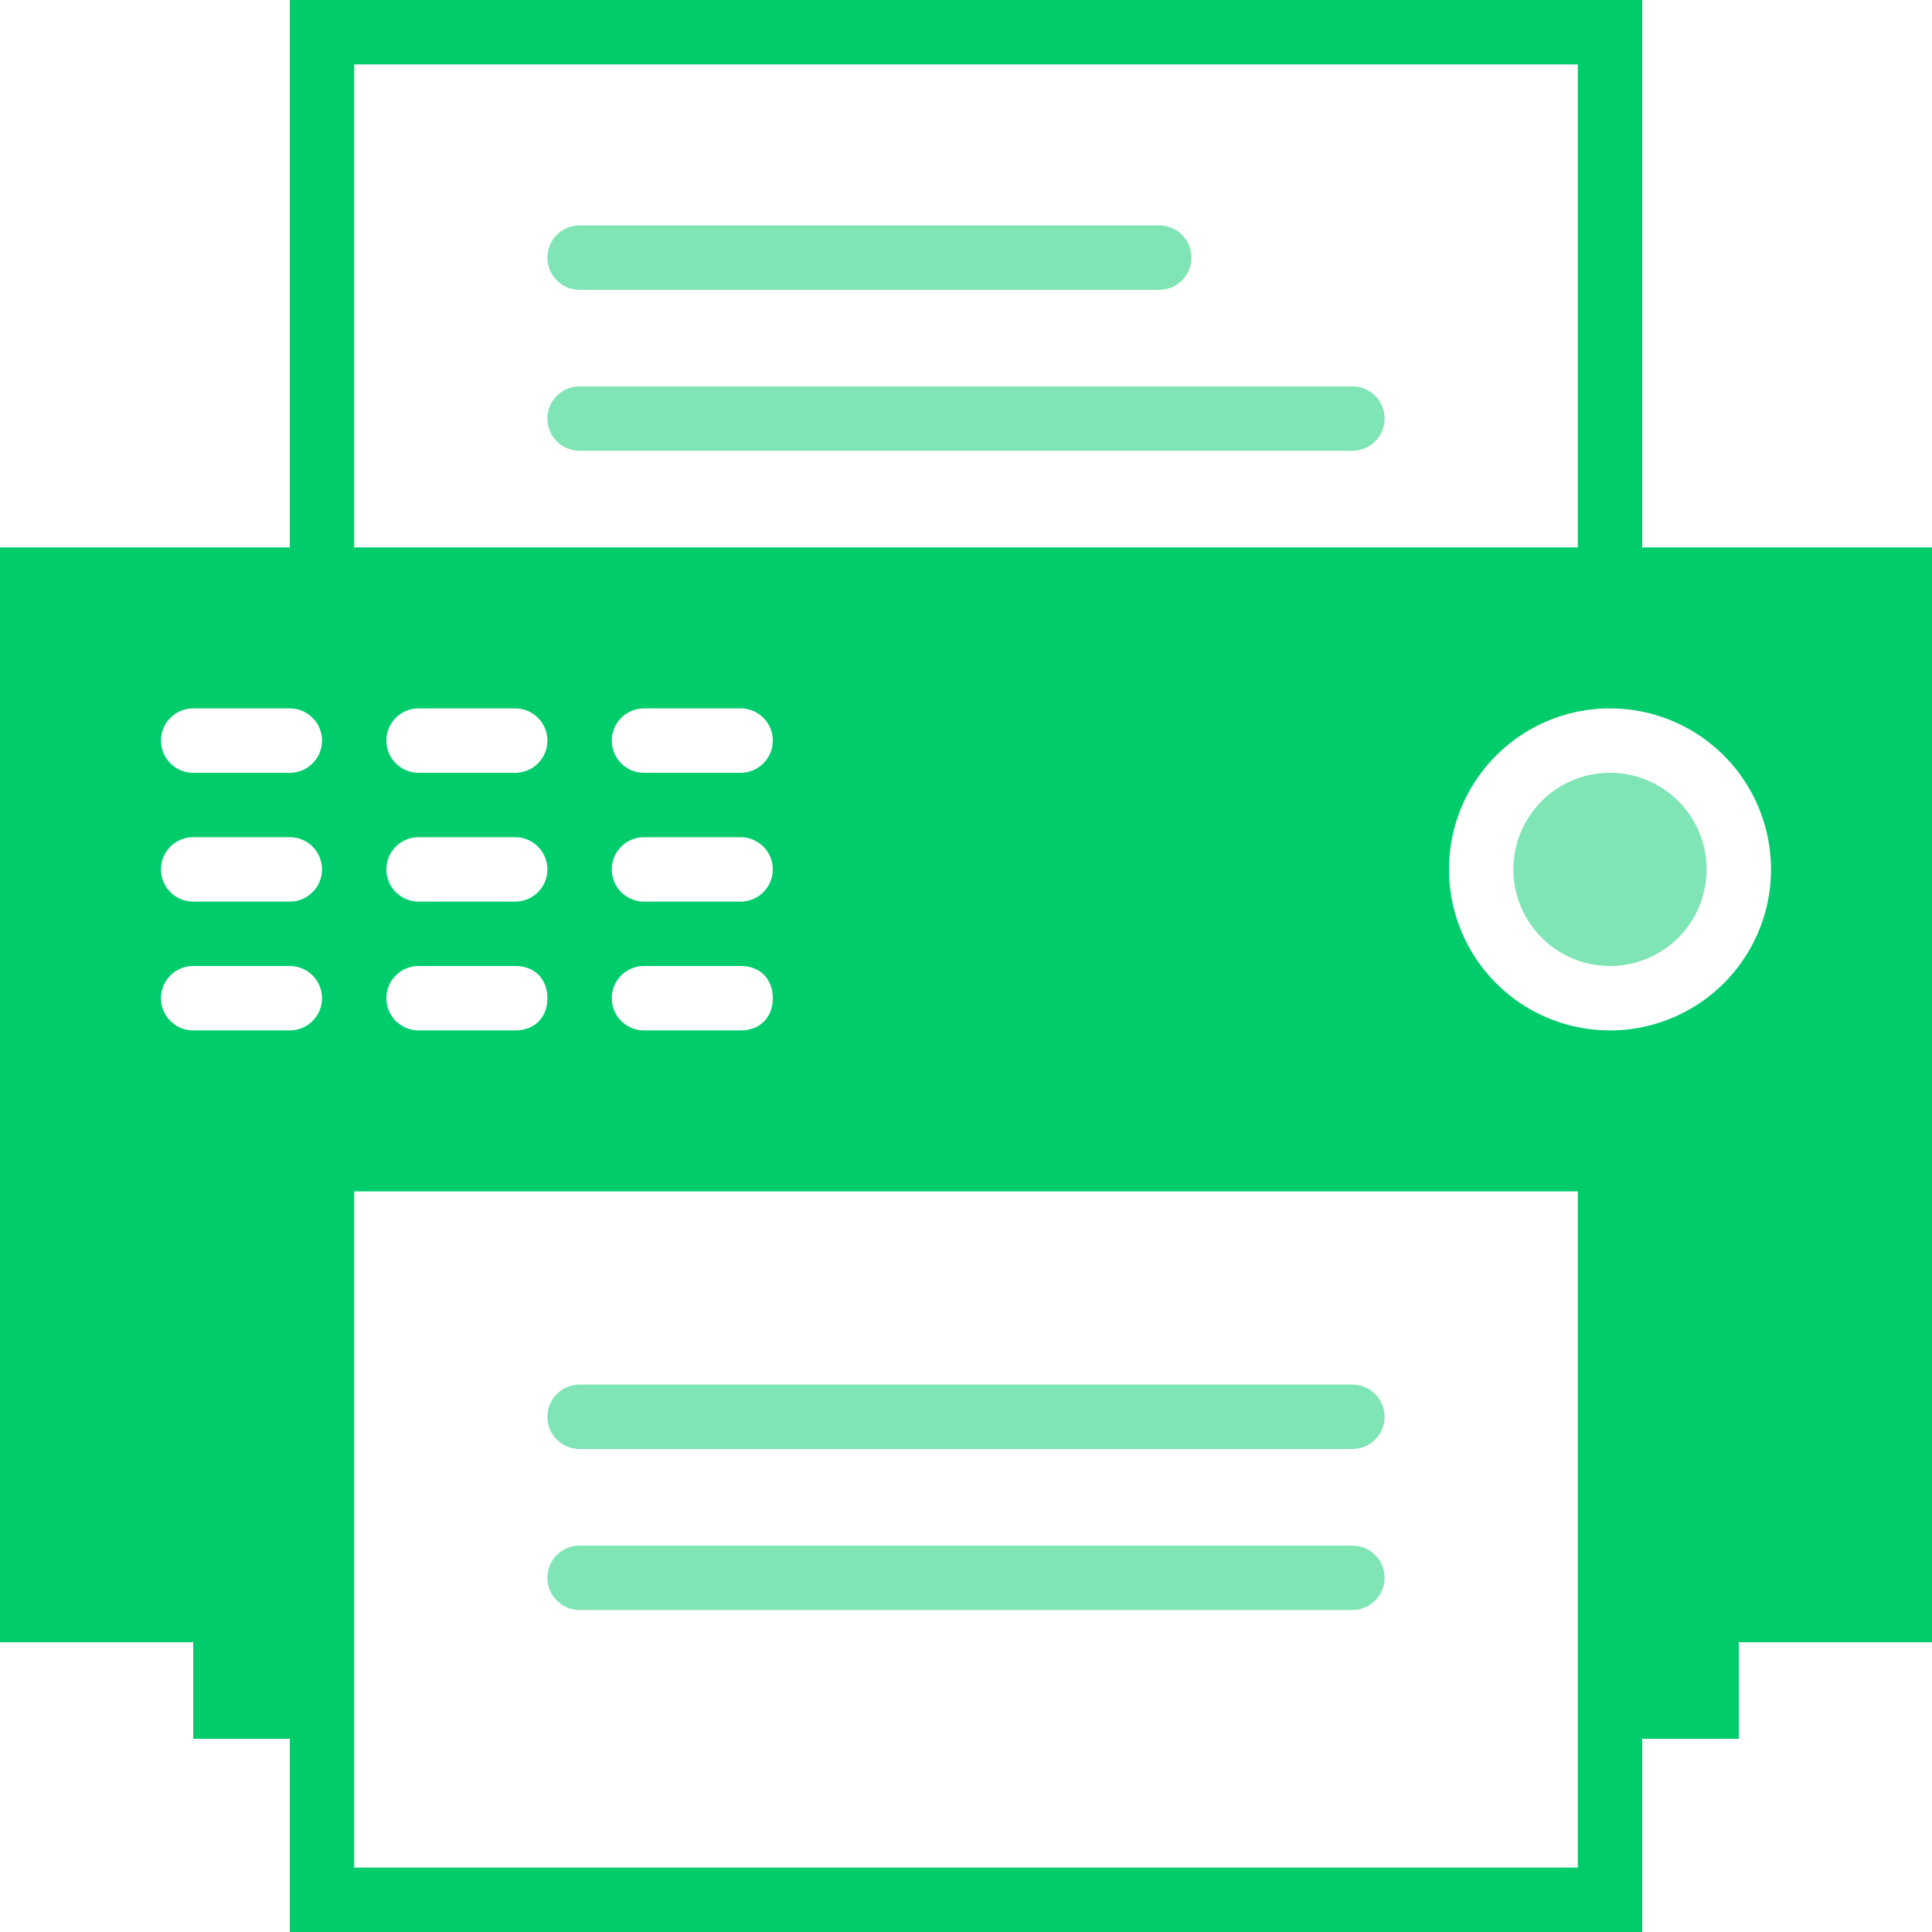
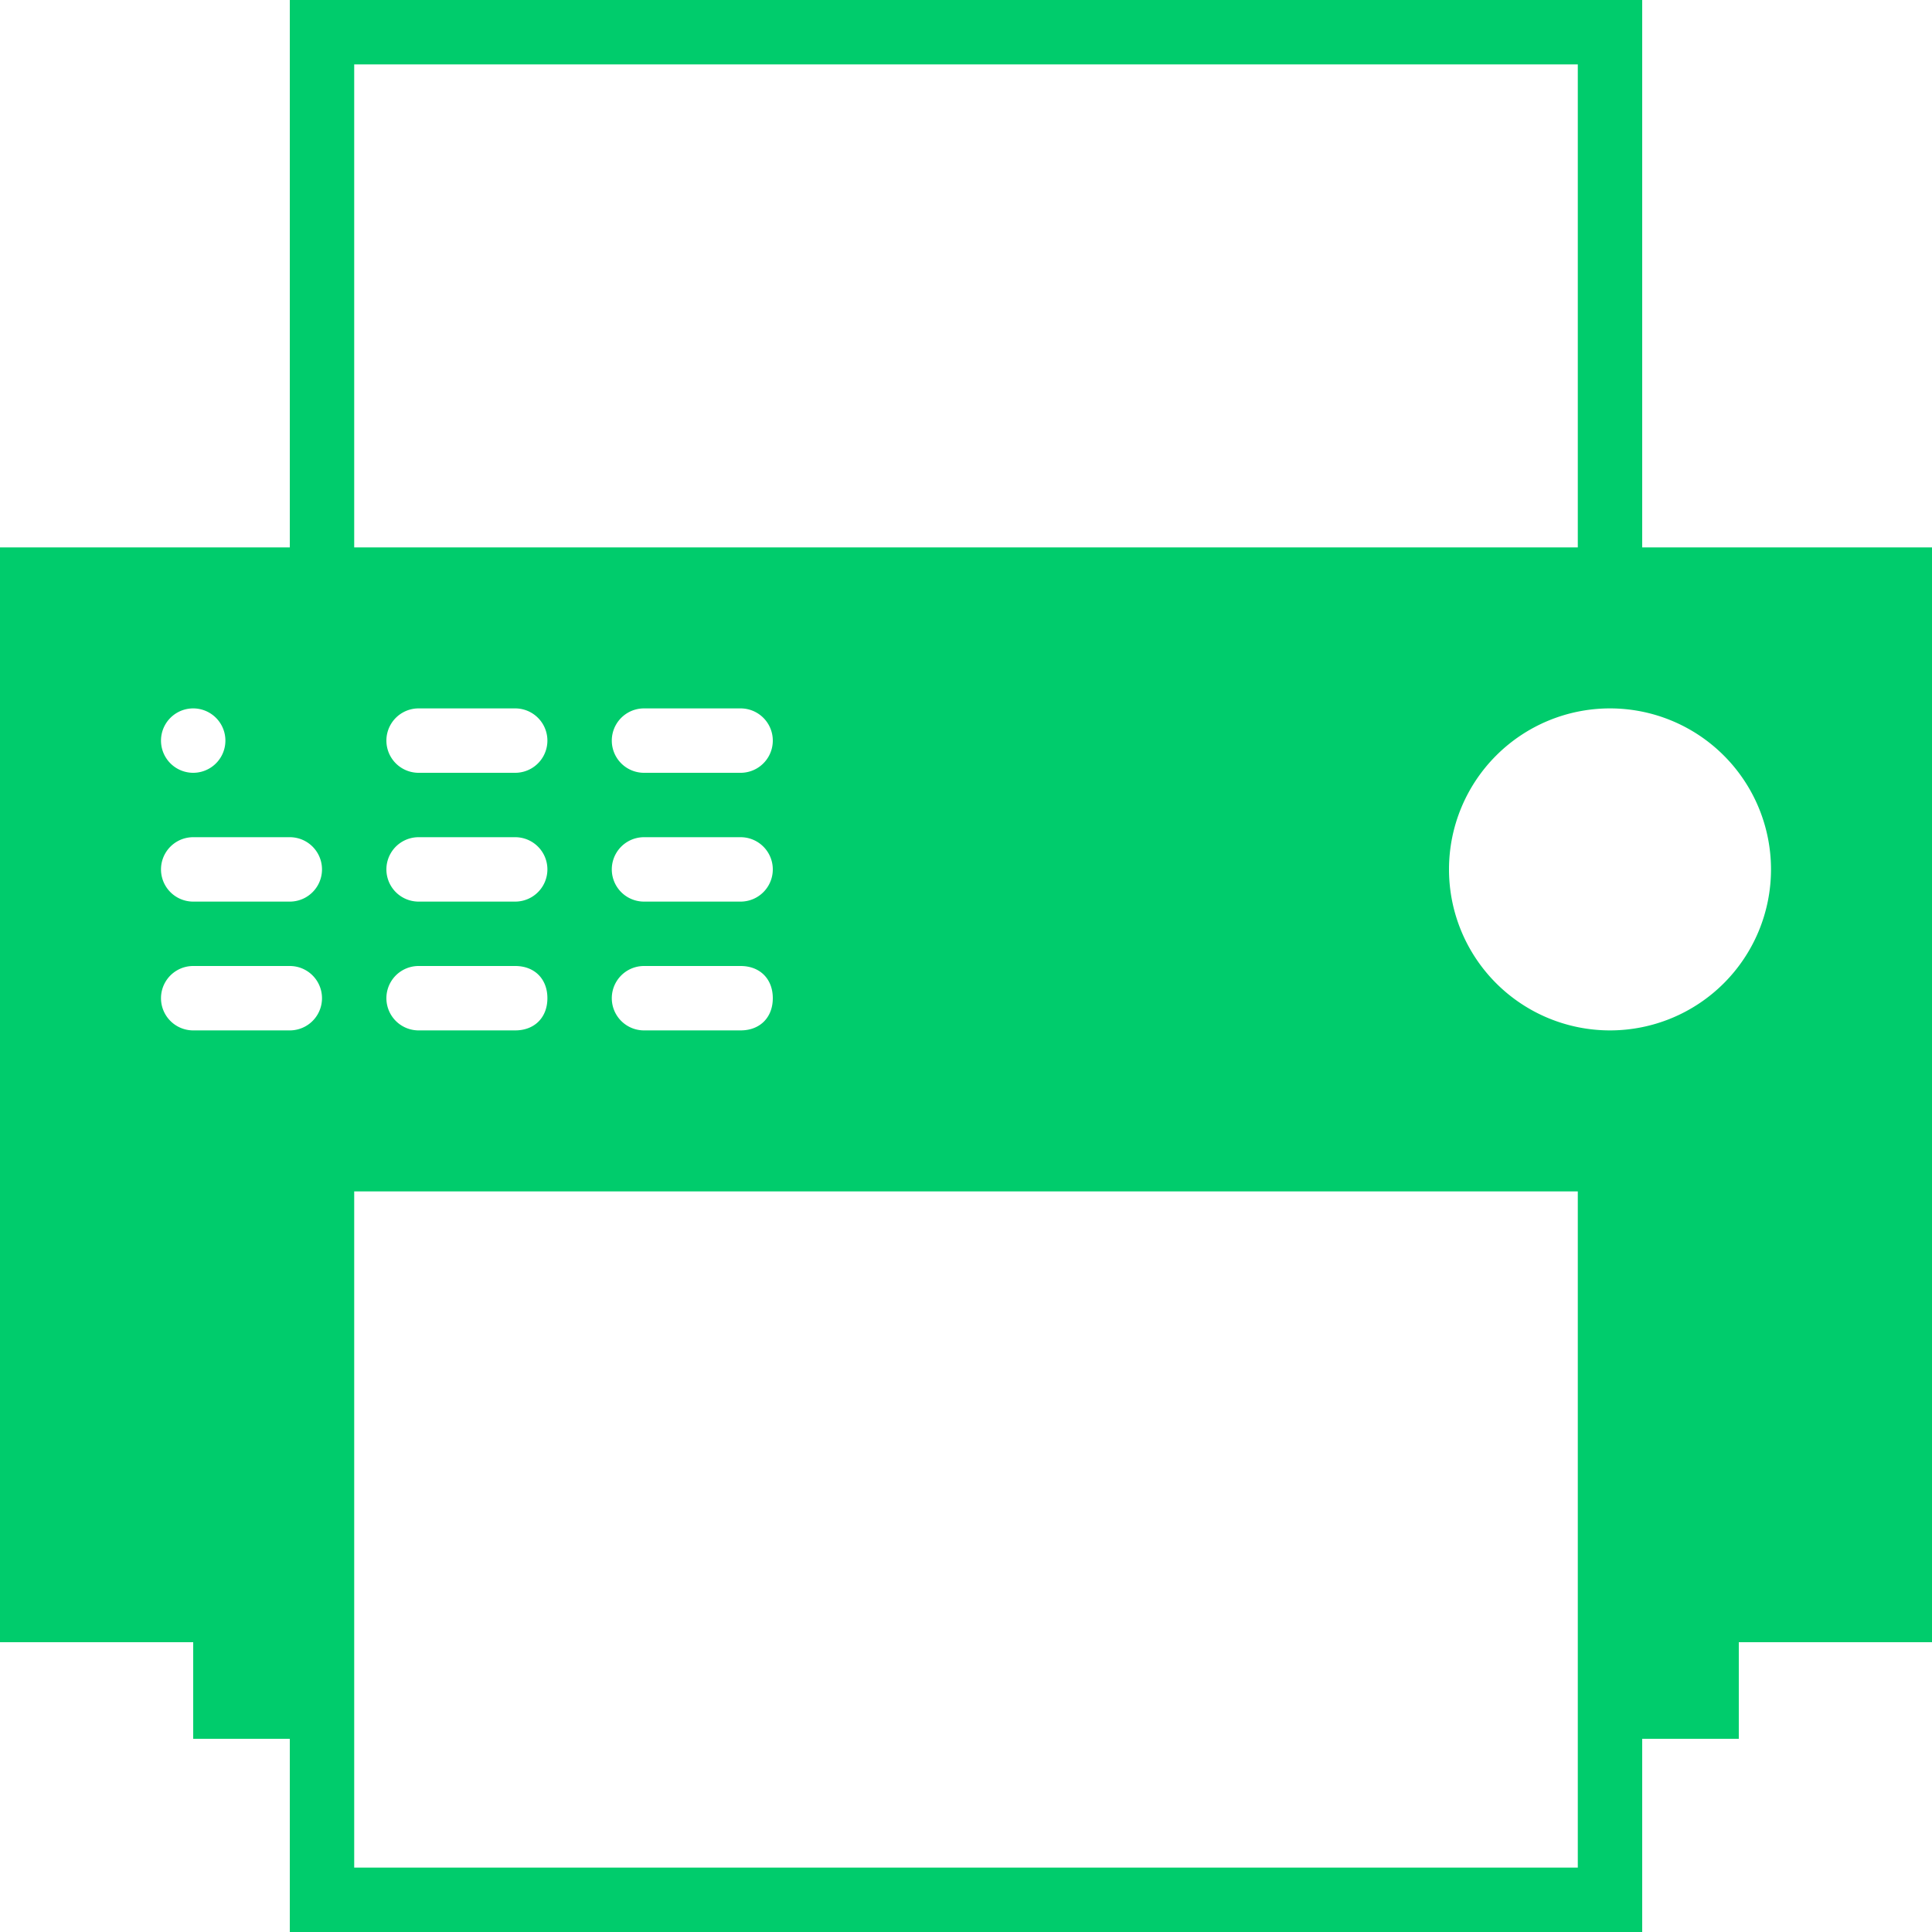
<svg xmlns="http://www.w3.org/2000/svg" fill-rule="evenodd" stroke-linejoin="round" stroke-miterlimit="2" clip-rule="evenodd" viewBox="0 0 60 60">
  <g fill="#00cc6c">
-     <path fill-rule="nonzero" d="M51 17V0H9v17H0v34h6v3h3v6h42v-6h3v-3h6V17h-9zM11 2h38v15H11V2zm12 26h-3a1 1 0 110-2h3a1 1 0 110 2zm1 3c0 .6-.4 1-1 1h-3a1 1 0 110-2h3c.6 0 1 .4 1 1zm-1-7h-3a1 1 0 110-2h3a1 1 0 110 2zm-7 4h-3a1 1 0 110-2h3a1 1 0 110 2zm1 3c0 .6-.4 1-1 1h-3a1 1 0 110-2h3c.6 0 1 .4 1 1zm-1-7h-3a1 1 0 110-2h3a1 1 0 110 2zm-7 8H6a1 1 0 110-2h3a1 1 0 110 2zm0-4H6a1 1 0 110-2h3a1 1 0 110 2zm0-4H6a1 1 0 110-2h3a1 1 0 110 2zm40 13v21H11V37h38zm1-5a5 5 0 110-10 5 5 0 010 10z" />
-     <path fill-opacity=".5" fill-rule="nonzero" d="M42 48H18a1 1 0 100 2h24a1 1 0 100-2zm0-5H18a1 1 0 100 2h24a1 1 0 100-2zm8-19a3 3 0 110 6 3 3 0 010-6zm-8-12H18a1 1 0 100 2h24a1 1 0 100-2zM18 9h18a1 1 0 100-2H18a1 1 0 100 2z" />
+     <path fill-rule="nonzero" d="M51 17V0H9v17H0v34h6v3h3v6h42v-6h3v-3h6V17h-9zM11 2h38v15H11V2zm12 26h-3a1 1 0 110-2h3a1 1 0 110 2zm1 3c0 .6-.4 1-1 1h-3a1 1 0 110-2h3c.6 0 1 .4 1 1zm-1-7h-3a1 1 0 110-2h3a1 1 0 110 2zm-7 4h-3a1 1 0 110-2h3a1 1 0 110 2zm1 3c0 .6-.4 1-1 1h-3a1 1 0 110-2h3c.6 0 1 .4 1 1zm-1-7h-3a1 1 0 110-2h3a1 1 0 110 2zm-7 8H6a1 1 0 110-2h3a1 1 0 110 2zm0-4H6a1 1 0 110-2h3a1 1 0 110 2zm0-4H6a1 1 0 110-2a1 1 0 110 2zm40 13v21H11V37h38zm1-5a5 5 0 110-10 5 5 0 010 10z" />
  </g>
</svg>